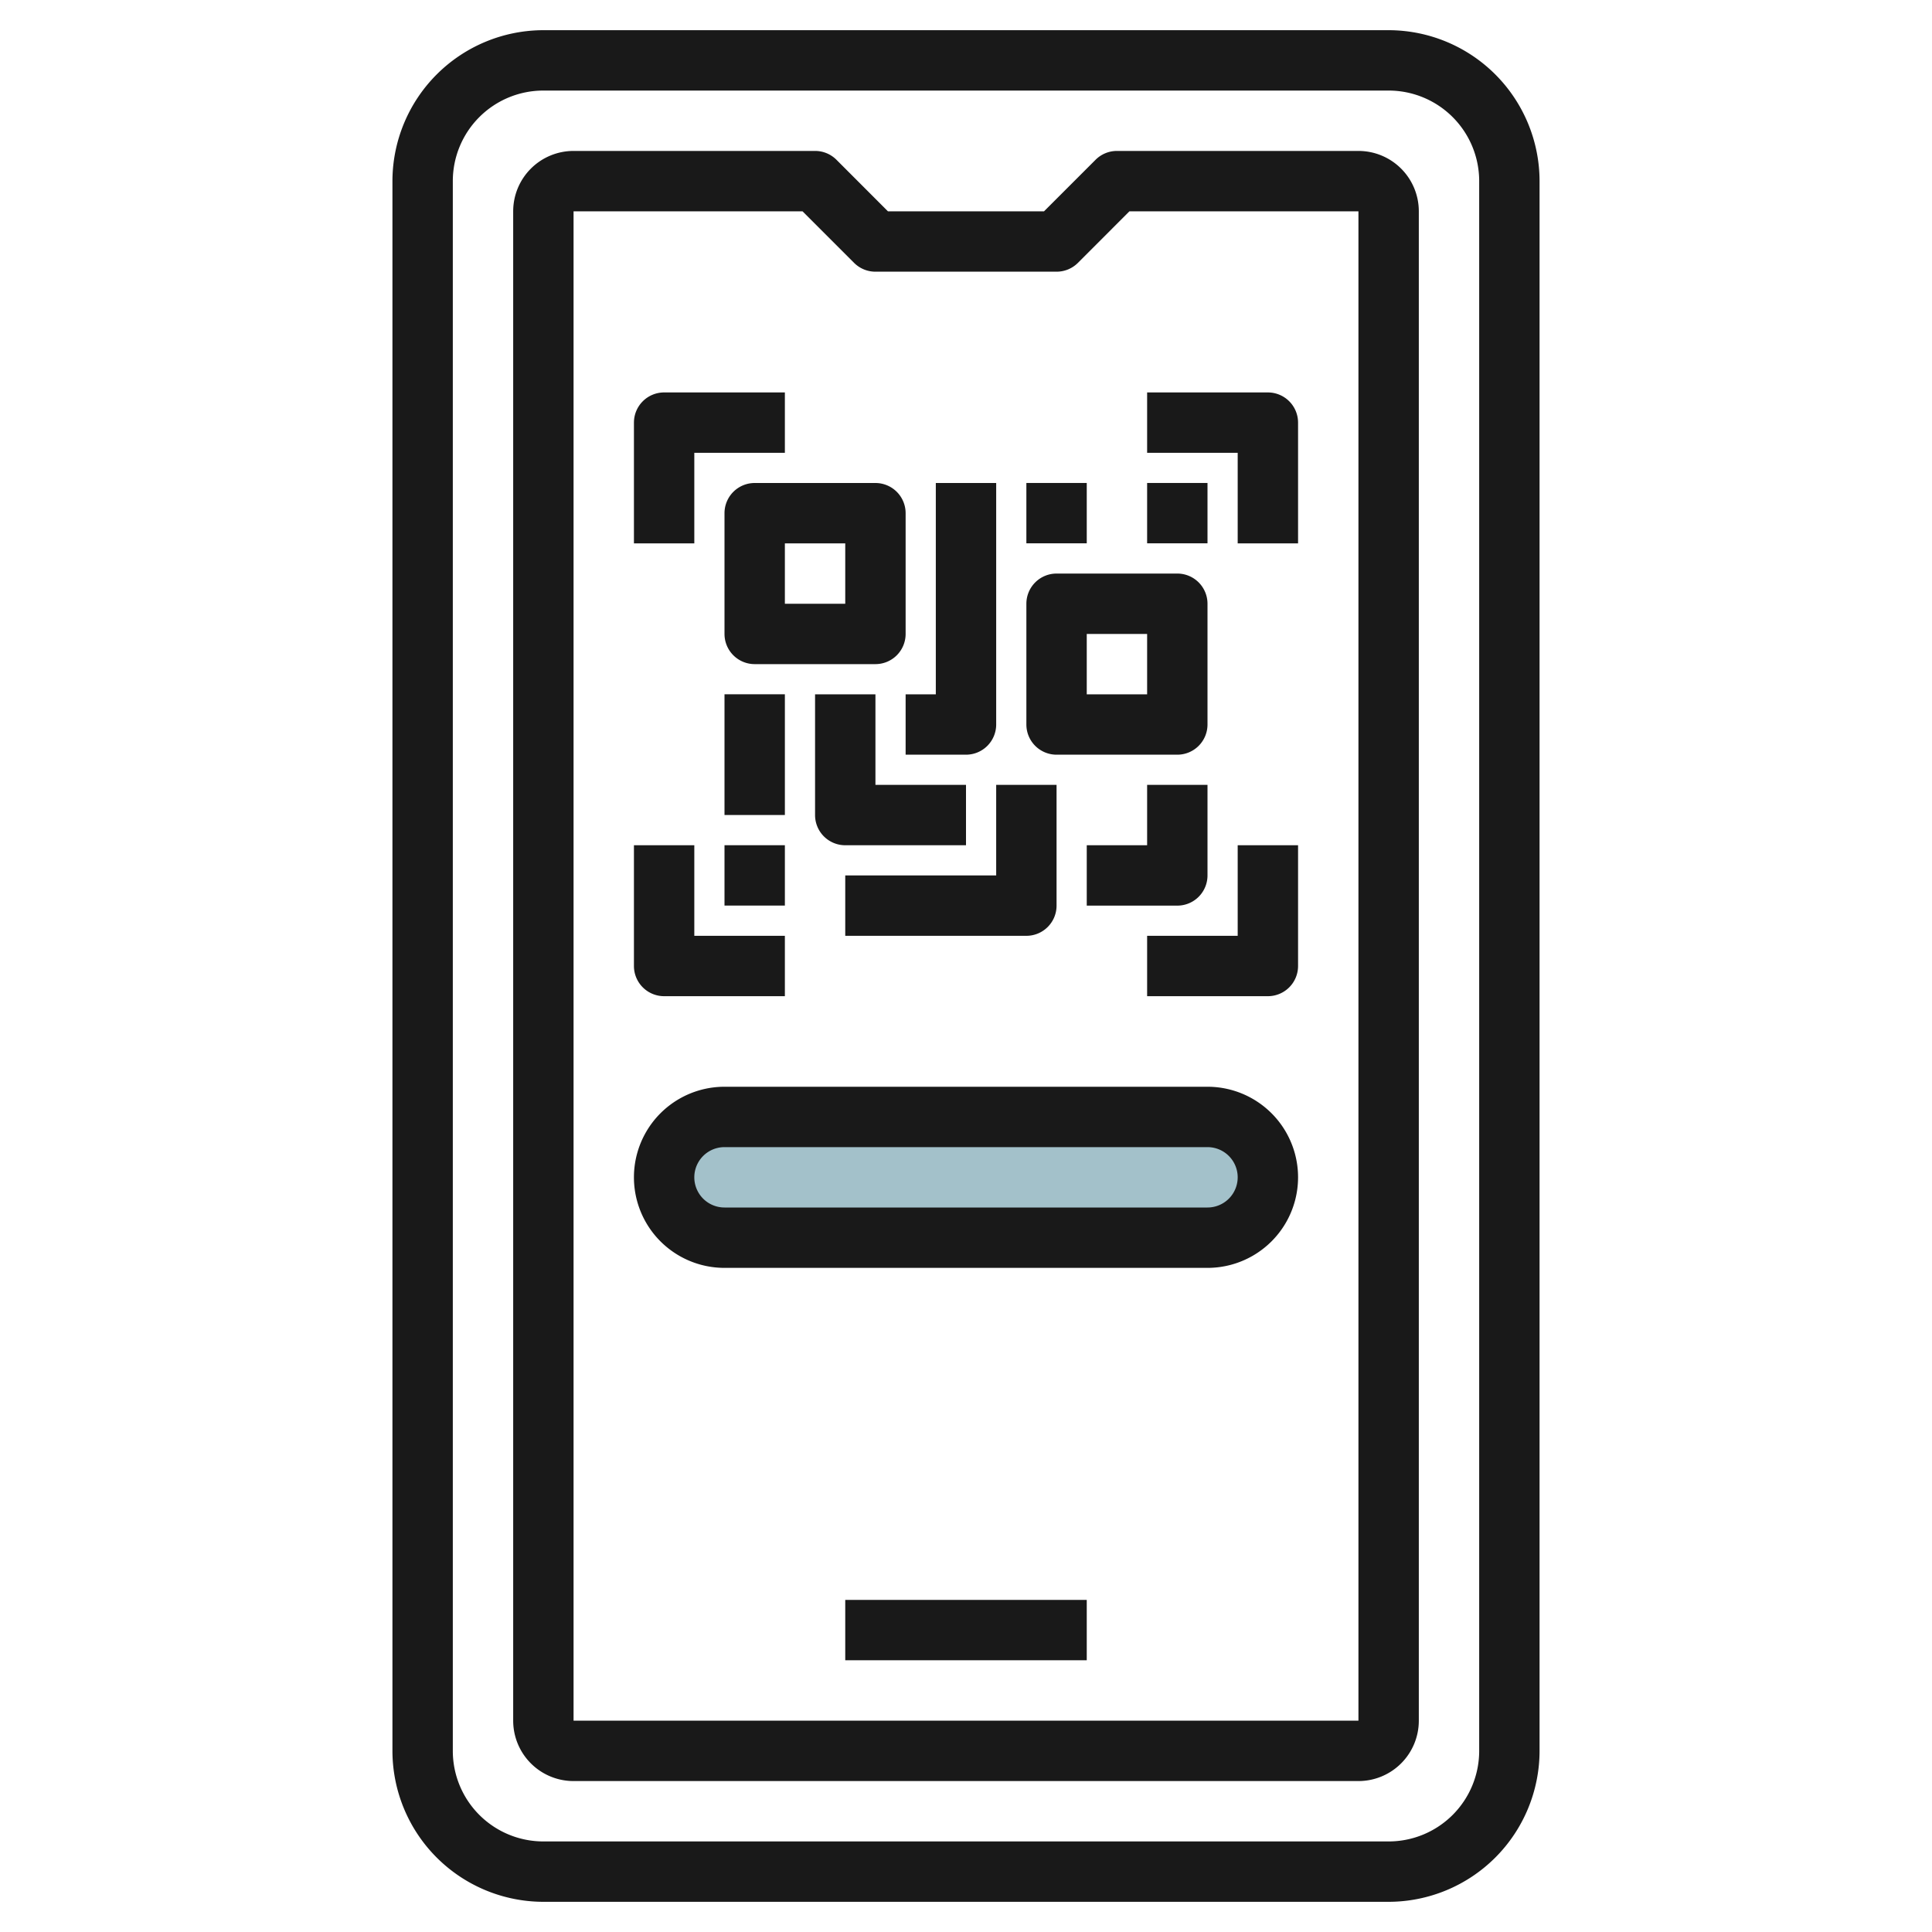
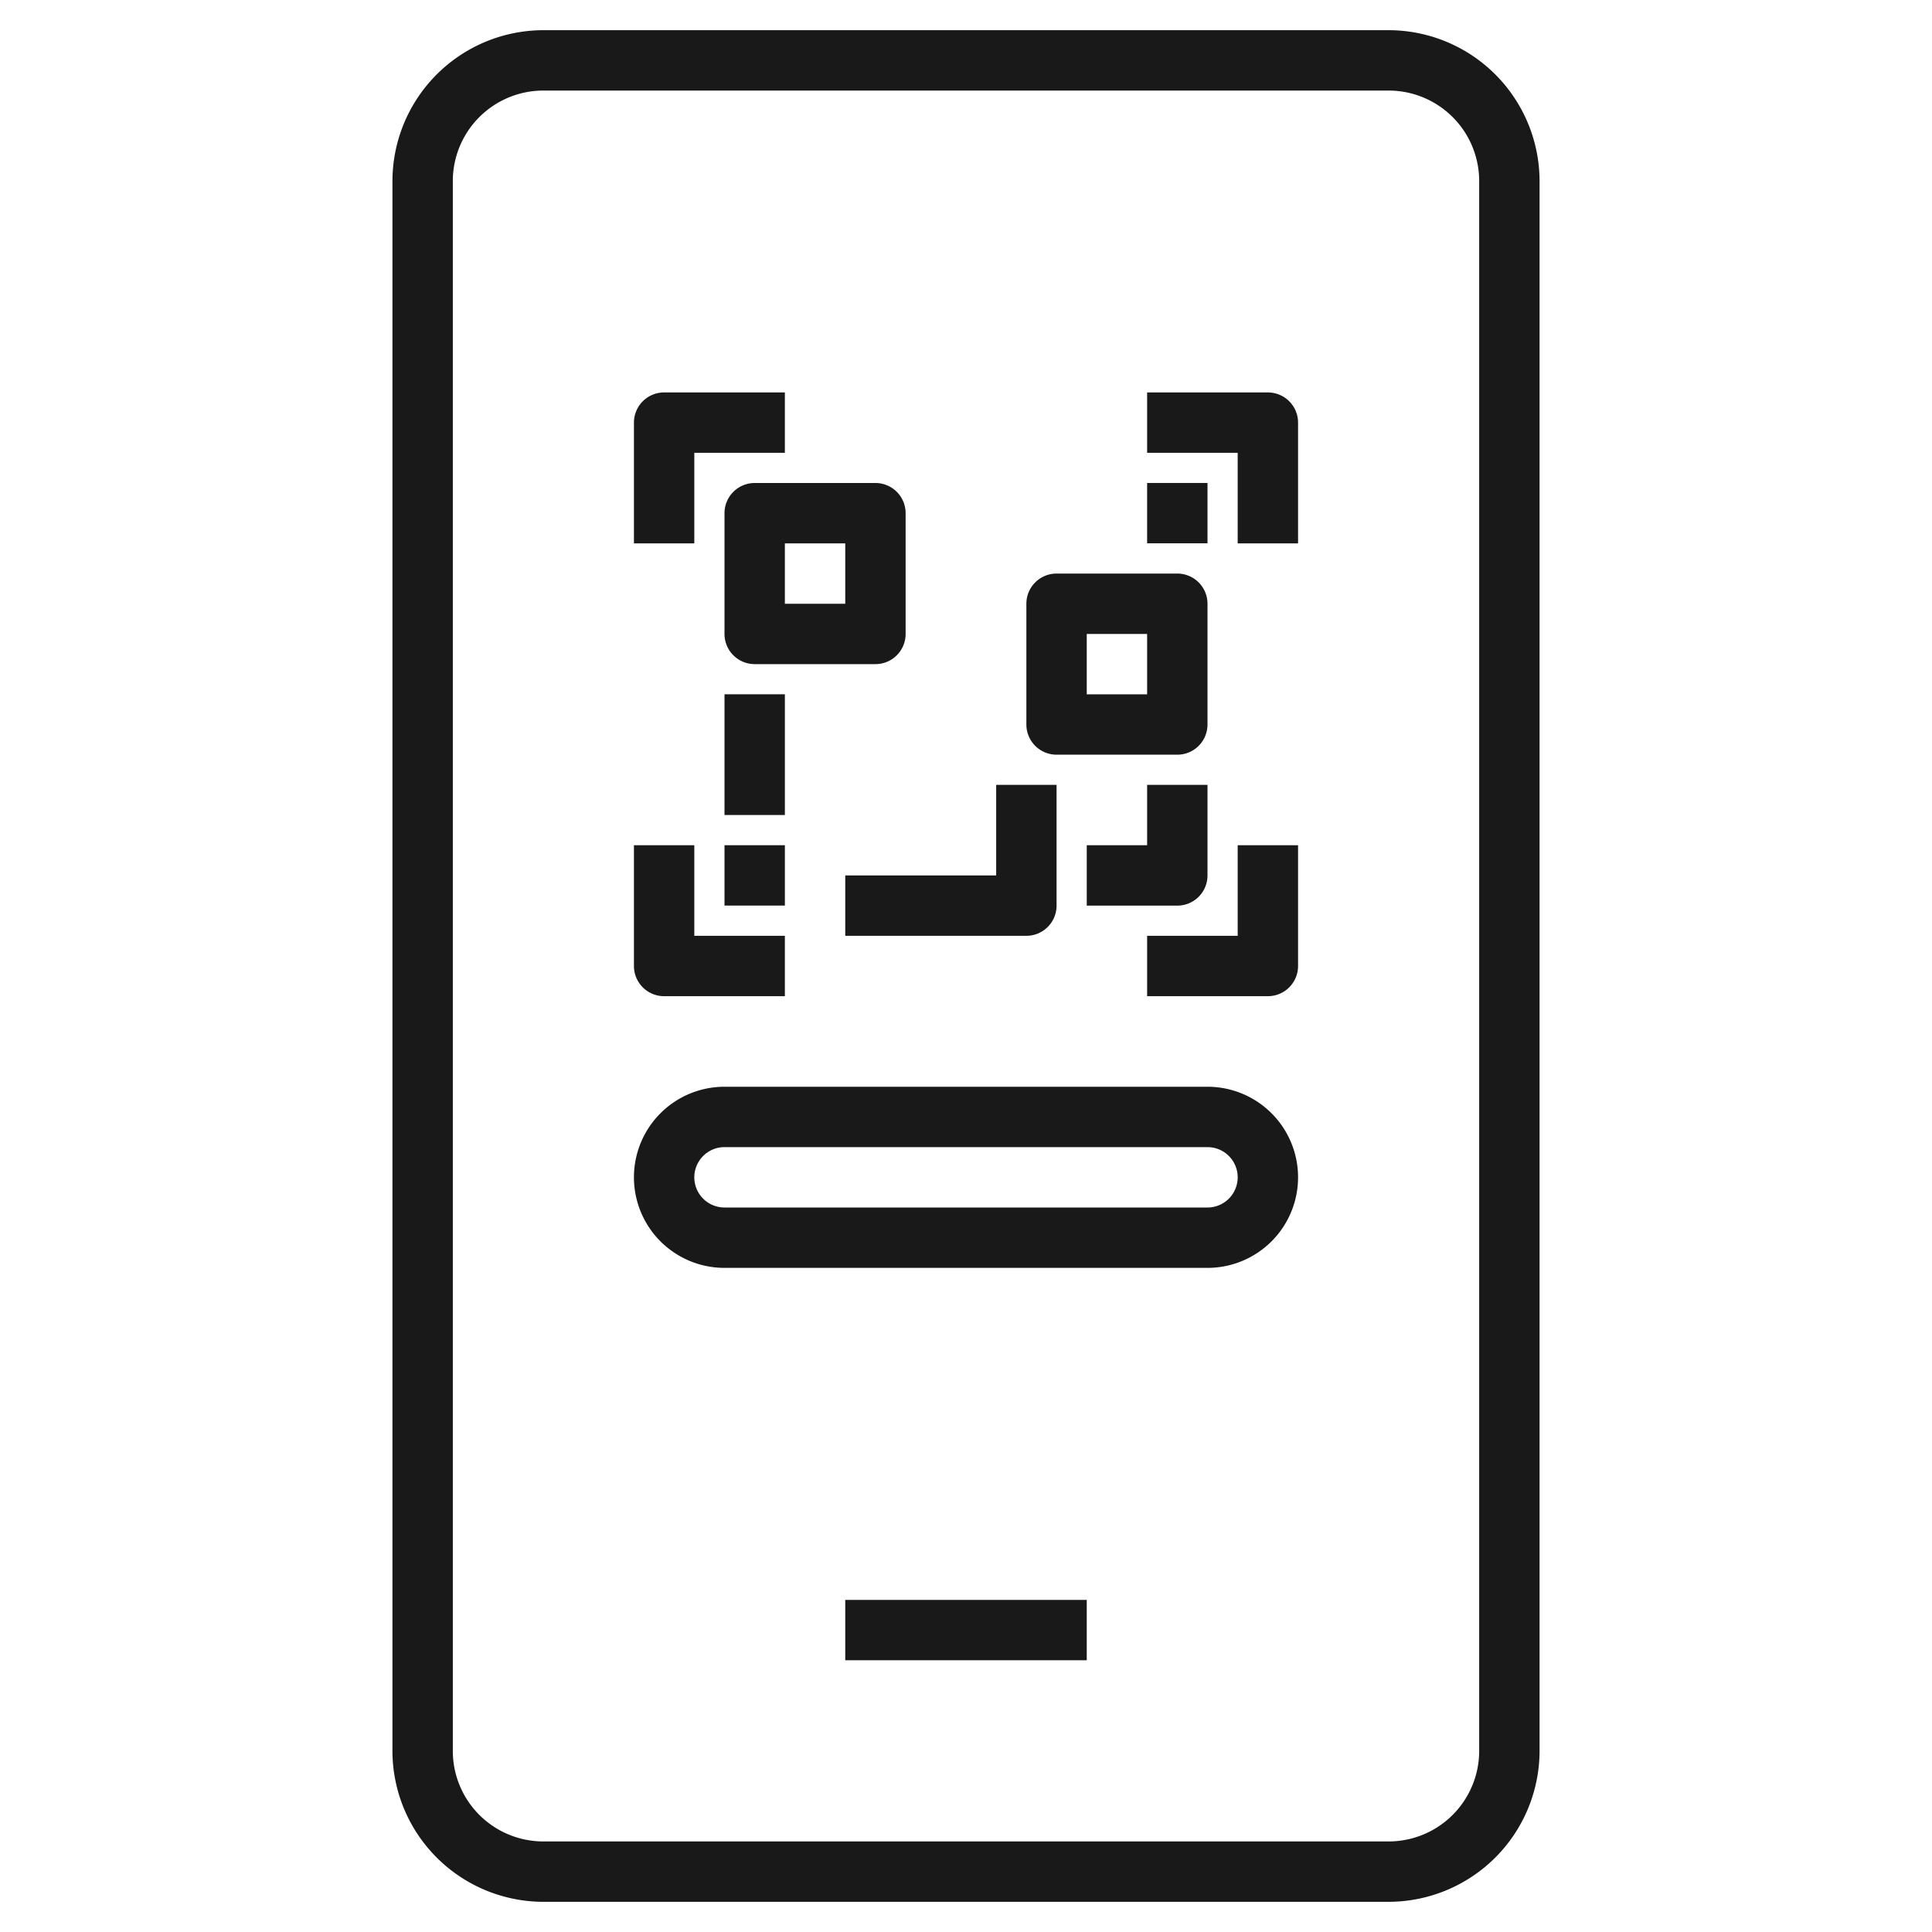
<svg xmlns="http://www.w3.org/2000/svg" id="Layer_3" height="512" viewBox="0 0 64 64" width="512" data-name="Layer 3">
-   <rect fill="#a3c1ca" height="4" rx="2" width="20" x="22" y="37" />
  <g fill="#191919">
    <path d="m46 1h-28a5.006 5.006 0 0 0 -5 5v52a5.006 5.006 0 0 0 5 5h28a5.006 5.006 0 0 0 5-5v-52a5.006 5.006 0 0 0 -5-5zm3 57a3 3 0 0 1 -3 3h-28a3 3 0 0 1 -3-3v-52a3 3 0 0 1 3-3h28a3 3 0 0 1 3 3z" />
-     <path d="m45 5h-8a1 1 0 0 0 -.707.292l-1.708 1.708h-5.171l-1.707-1.709a1 1 0 0 0 -.707-.291h-8a2 2 0 0 0 -2 2v50a2 2 0 0 0 2 2h26a2 2 0 0 0 2-2v-50a2 2 0 0 0 -2-2zm0 52h-26v-50h7.585l1.707 1.707a1 1 0 0 0 .708.293h6a1 1 0 0 0 .708-.293l1.706-1.707h7.586z" />
    <path d="m28 52.999h8v1.999h-8z" />
    <path d="m23 15h3v-2h-4a1 1 0 0 0 -1 1v4h2z" />
    <path d="m41 15v3h2v-4a1 1 0 0 0 -1-1h-4v2z" />
    <path d="m22 33h4v-2h-3v-3h-2v4a1 1 0 0 0 1 1z" />
    <path d="m41 31h-3v2h4a1 1 0 0 0 1-1v-4h-2z" />
    <path d="m24 17v4a1 1 0 0 0 1 1h4a1 1 0 0 0 1-1v-4a1 1 0 0 0 -1-1h-4a1 1 0 0 0 -1 1zm2 1h2v2h-2z" />
-     <path d="m27 23v4a1 1 0 0 0 1 1h4v-2h-3v-3z" />
-     <path d="m30 25h2a1 1 0 0 0 1-1v-8h-2v7h-1z" />
-     <path d="m34 15.999h2v1.999h-2z" />
    <path d="m35 25h4a1 1 0 0 0 1-1v-4a1 1 0 0 0 -1-1h-4a1 1 0 0 0 -1 1v4a1 1 0 0 0 1 1zm1-4h2v2h-2z" />
    <path d="m38 15.999h2v1.999h-2z" />
    <path d="m35 30v-4h-2v3h-5v2h6a1 1 0 0 0 1-1z" />
    <path d="m38 28h-2v2h3a1 1 0 0 0 1-1v-3h-2z" />
    <path d="m24 27.999h2v1.999h-2z" />
    <path d="m24 22.999h2v3.999h-2z" />
    <path d="m40 36h-16a3 3 0 1 0 0 6h16a3 3 0 0 0 0-6zm0 4h-16a1 1 0 1 1 0-2h16a1 1 0 0 1 0 2z" />
  </g>
</svg>